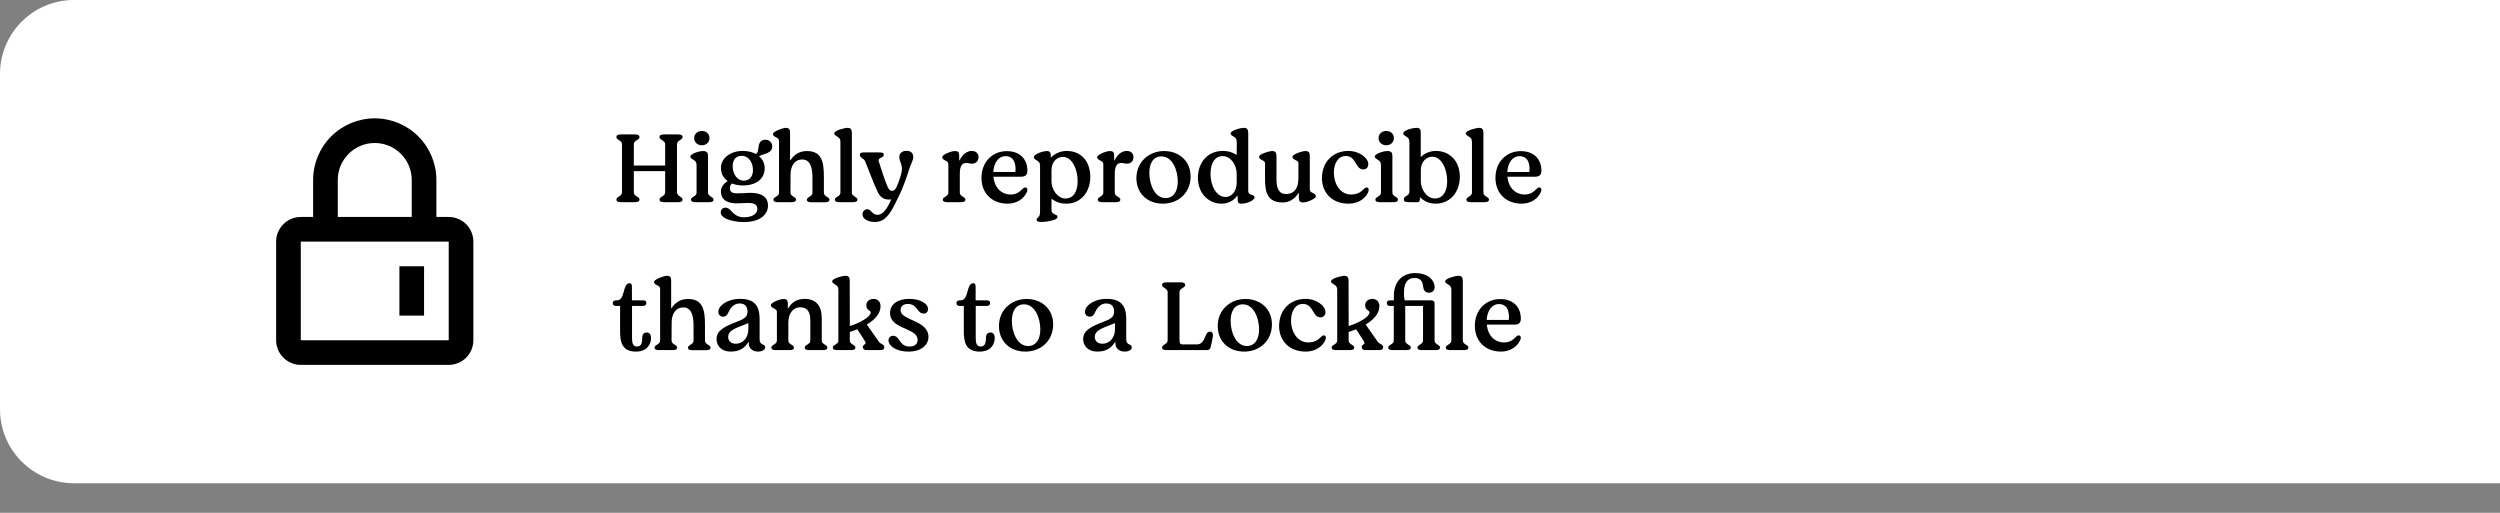
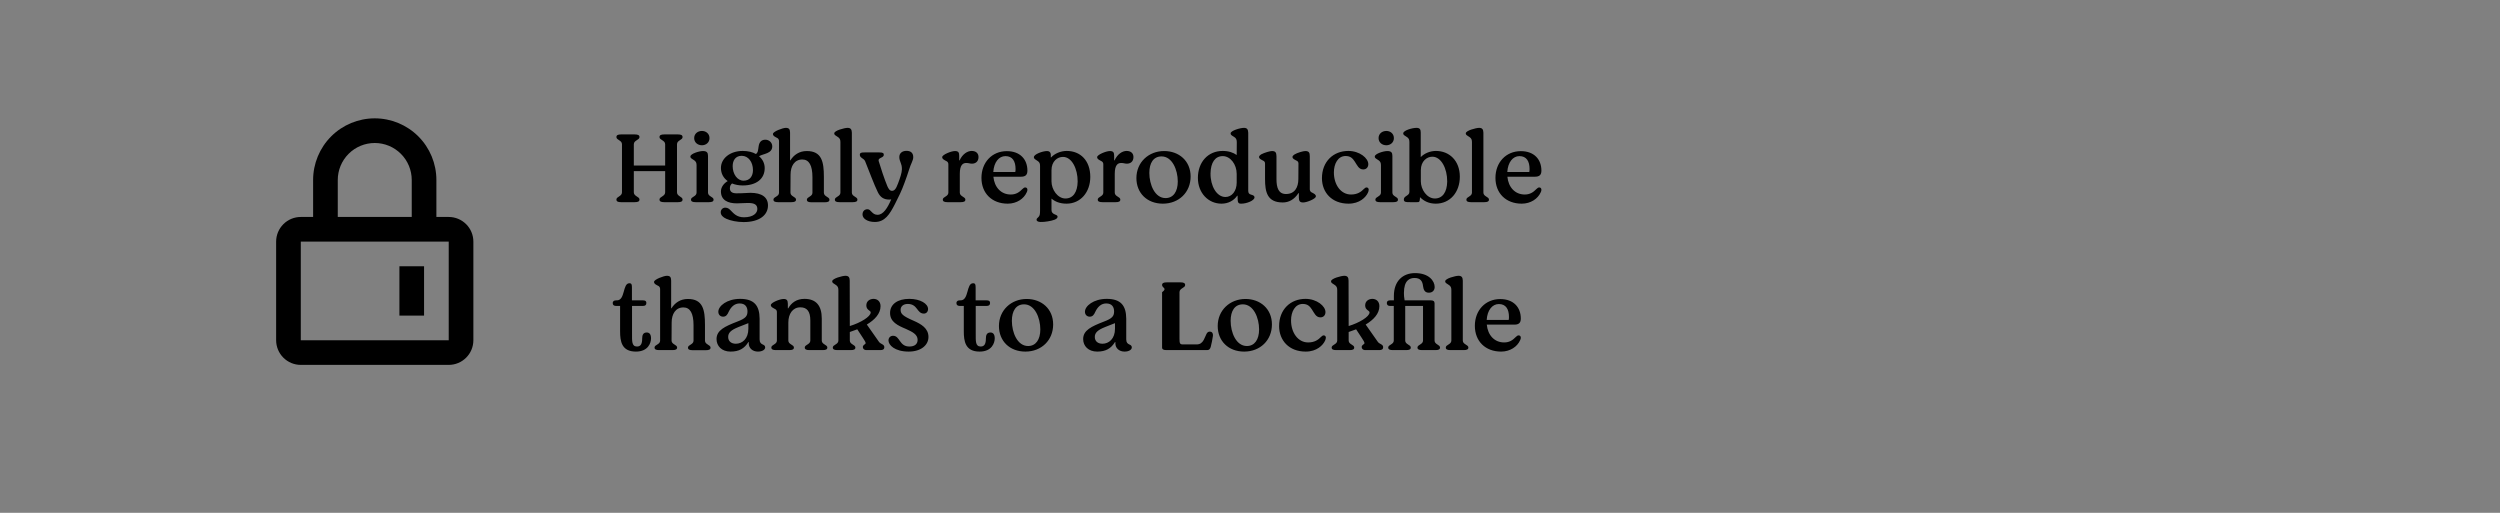
<svg xmlns="http://www.w3.org/2000/svg" width="507" height="104" viewBox="0 0 507 104" fill="none">
  <rect x="0" y="0" width="507" height="104" fill="#808080" stroke="none" />
-   <path d="M0 15C0 6.716 6.716 0 15 0H507V98H15C6.716 98 0 91.284 0 83V15Z" fill="white" />
-   <path d="M125.937 41C125.311 41 125.009 40.859 125.009 40.455C125.009 39.87 126.138 39.83 126.138 39.003V29.259C126.138 28.432 125.009 28.412 125.009 27.806C125.009 27.403 125.311 27.262 125.937 27.262H128.741C129.366 27.262 129.689 27.403 129.689 27.806C129.689 28.412 128.539 28.432 128.539 29.259V33.576H134.894V29.259C134.894 28.432 133.744 28.412 133.744 27.806C133.744 27.403 134.067 27.262 134.692 27.262H137.496C138.122 27.262 138.424 27.403 138.424 27.806C138.424 28.412 137.295 28.432 137.295 29.259V39.003C137.295 39.83 138.424 39.87 138.424 40.455C138.424 40.859 138.122 41 137.496 41H134.692C134.067 41 133.744 40.859 133.744 40.455C133.744 39.87 134.894 39.83 134.894 39.003V34.706H128.539V39.003C128.539 39.83 129.689 39.87 129.689 40.455C129.689 40.859 129.366 41 128.741 41H125.937ZM142.353 29.46C141.505 29.46 140.779 28.896 140.779 28.008C140.779 27.12 141.505 26.555 142.353 26.555C143.18 26.555 143.886 27.12 143.886 28.008C143.886 28.896 143.18 29.46 142.353 29.46ZM141.061 41C140.456 41 140.133 40.859 140.133 40.475C140.133 39.89 141.263 39.87 141.263 39.063V33.516C141.263 33.031 141.142 32.789 140.84 32.547C140.295 32.144 140.012 32.123 140.012 31.74C140.012 31.175 141.788 30.631 142.554 30.631C143.381 30.631 143.583 30.974 143.583 31.619V39.063C143.583 39.87 144.713 39.89 144.713 40.475C144.713 40.859 144.41 41 143.785 41H141.061ZM156.614 29.682C156.614 31.175 154.799 31.155 153.931 31.68C154.678 32.305 155.081 33.152 155.081 34.1C155.081 36.239 153.427 37.611 150.623 37.611C149.836 37.611 149.11 37.47 148.464 37.207C148.182 37.429 148.02 37.732 148.02 38.176C148.02 38.761 148.343 39.205 149.352 39.205C150.885 39.205 151.51 39.104 152.176 39.104C154.496 39.104 155.747 39.991 155.747 41.666C155.747 43.582 154.073 45.035 150.804 45.035C149.473 45.035 148.141 44.752 147.294 44.369C146.608 44.066 146.164 43.623 146.164 43.058C146.164 42.533 146.548 42.11 147.092 42.11C147.637 42.11 147.94 42.412 148.303 42.795C148.787 43.28 149.433 44.066 150.865 44.066C152.822 44.066 153.588 43.179 153.588 42.392C153.588 41.504 153.003 41.161 151.692 41.161C151.046 41.161 150.058 41.242 149.433 41.242C147.637 41.242 146.205 40.617 146.205 38.821C146.205 37.954 146.79 37.187 147.577 36.723C146.729 36.118 146.205 35.21 146.205 34.06C146.205 32.144 148.041 30.61 150.623 30.61C151.692 30.61 152.6 30.832 153.306 31.236C153.77 30.893 153.73 30.368 153.851 29.682C153.972 28.815 154.415 28.331 155.222 28.331C155.908 28.331 156.614 28.855 156.614 29.682ZM150.804 36.642C152.095 36.642 152.701 35.674 152.701 34.504C152.701 32.87 151.773 31.599 150.421 31.599C149.15 31.599 148.585 32.547 148.585 33.697C148.585 35.291 149.513 36.642 150.804 36.642ZM157.783 41C157.158 41 156.855 40.859 156.855 40.475C156.855 39.89 157.985 39.89 157.985 39.084V28.694C158.005 28.351 157.864 28.149 157.703 28.028C157.057 27.685 156.755 27.564 156.755 27.161C156.755 26.677 158.732 25.93 159.357 25.93C160.043 25.93 160.204 26.233 160.224 26.898V32.527H160.285C160.971 31.438 162.06 30.631 163.614 30.631C166.66 30.631 167.084 32.809 167.084 35.876V39.084C167.084 39.89 168.213 39.911 168.213 40.496C168.213 40.879 167.891 41.02 167.285 41.02H164.562C163.936 41.02 163.634 40.879 163.634 40.496C163.634 39.911 164.764 39.89 164.764 39.084V35.956C164.764 33.536 164.078 32.345 162.706 32.345C161.132 32.345 160.325 33.677 160.325 35.412L160.305 39.063C160.305 39.87 161.435 39.89 161.435 40.475C161.435 40.859 161.112 41 160.507 41H157.783ZM170.235 41C169.609 41 169.307 40.859 169.307 40.475C169.307 39.89 170.436 39.87 170.436 39.063V28.815C170.436 28.331 170.315 28.089 170.013 27.847C169.468 27.443 169.185 27.423 169.185 27.04C169.185 26.475 171.263 25.93 171.889 25.93C172.555 25.93 172.736 26.273 172.756 26.919V39.063C172.756 39.87 173.886 39.89 173.886 40.475C173.886 40.859 173.563 41 172.958 41H170.235ZM177.42 45.015C175.886 45.015 174.918 44.309 174.918 43.502C174.918 42.755 175.422 42.432 175.927 42.432C176.673 42.432 176.814 43.562 177.964 43.562C179.114 43.562 179.982 42.21 180.748 40.415C180.607 40.455 180.526 40.475 180.345 40.475C179.195 40.475 178.529 39.971 178.045 39.023C177.238 37.389 176.27 34.706 175.443 32.688C175.18 32.083 174.373 32.043 174.373 31.397C174.373 30.953 174.716 30.913 175.321 30.913H178.348C179.074 30.913 179.235 31.054 179.235 31.417C179.235 32.023 178.025 31.962 178.186 32.628C178.549 33.879 179.376 36.38 179.961 37.772C180.183 38.256 180.425 38.7 180.889 38.7C181.353 38.7 181.696 38.377 182.12 37.207C182.503 36.199 182.907 35.029 182.907 34.322C182.927 33.092 182.382 32.809 182.382 31.841C182.382 31.054 182.988 30.59 183.835 30.59C184.702 30.59 185.207 31.014 185.207 31.881C185.207 32.547 184.682 33.294 184.38 34.343C184.037 35.452 183.795 36.078 183.431 37.086C182.887 38.62 182.16 40.092 181.515 41.343C180.405 43.522 179.437 45.015 177.42 45.015ZM192.127 41C191.521 41 191.199 40.859 191.199 40.475C191.199 39.89 192.328 39.87 192.328 39.063V33.394C192.349 33.051 192.207 32.85 192.026 32.729C191.4 32.386 191.078 32.265 191.078 31.861C191.078 31.377 192.893 30.631 193.66 30.631C194.366 30.631 194.527 30.933 194.527 31.599V32.527H194.608C195.193 31.236 196.202 30.61 197.049 30.61C197.997 30.61 198.441 31.155 198.441 31.841C198.441 32.769 197.836 33.193 197.11 33.193C196.666 33.193 196.484 33.051 195.96 33.051C195.294 33.051 194.648 33.415 194.648 35.25V39.063C194.648 39.87 195.778 39.89 195.778 40.475C195.778 40.859 195.476 41 194.85 41H192.127ZM207.935 38.014C208.178 38.014 208.359 38.196 208.359 38.478C208.359 38.64 208.319 38.821 208.218 39.003C207.653 40.294 206.201 41.303 204.365 41.303C201.157 41.303 199.039 39.184 199.039 36.078C199.039 32.93 201.177 30.651 204.183 30.651C206.907 30.651 208.359 32.345 208.359 34.605C208.359 35.452 207.976 35.836 207.068 35.836H201.46C201.661 37.974 203.013 39.447 204.97 39.447C205.999 39.447 206.665 39.043 207.391 38.297C207.592 38.095 207.734 38.014 207.935 38.014ZM203.901 31.66C202.569 31.66 201.561 32.91 201.439 34.887H205.898C205.938 34.766 205.958 34.464 205.958 34.302C205.958 32.688 205.333 31.66 203.901 31.66ZM212.497 44.894C211.488 45.055 210.217 45.176 210.217 44.551C210.217 44.349 210.318 44.288 210.601 44.006C210.863 43.744 210.923 43.481 210.923 42.614V33.657C210.923 33.193 210.823 32.93 210.52 32.709C209.955 32.285 209.673 32.265 209.673 31.861C209.673 31.276 211.448 30.631 212.356 30.631C212.779 30.631 213.102 30.873 213.102 31.438V31.922H213.163C213.869 31.155 215.079 30.61 216.33 30.61C219.094 30.61 221.111 32.547 221.111 35.876C221.111 38.983 219.134 41.303 216.29 41.303C214.898 41.303 213.929 40.859 213.243 40.274V42.594C213.243 43.058 213.506 43.28 213.788 43.421C214.131 43.602 214.474 43.623 214.474 43.966C214.474 44.49 213.465 44.732 212.497 44.894ZM216.068 40.254C217.601 40.254 218.509 39.003 218.549 36.824C218.569 34.222 217.359 31.821 215.584 31.821C214.454 31.801 213.243 32.709 213.243 34.524V36.784C213.243 38.438 214.474 40.254 216.068 40.254ZM223.55 41C222.945 41 222.622 40.859 222.622 40.475C222.622 39.89 223.752 39.87 223.752 39.063V33.394C223.772 33.051 223.631 32.85 223.449 32.729C222.824 32.386 222.501 32.265 222.501 31.861C222.501 31.377 224.317 30.631 225.083 30.631C225.789 30.631 225.951 30.933 225.951 31.599V32.527H226.031C226.616 31.236 227.625 30.61 228.472 30.61C229.421 30.61 229.864 31.155 229.864 31.841C229.864 32.769 229.259 33.193 228.533 33.193C228.089 33.193 227.907 33.051 227.383 33.051C226.717 33.051 226.072 33.415 226.072 35.25V39.063C226.072 39.87 227.201 39.89 227.201 40.475C227.201 40.859 226.899 41 226.273 41H223.55ZM235.828 41.303C232.621 41.303 230.462 39.144 230.462 36.118C230.462 32.91 232.943 30.631 236.091 30.631C239.096 30.631 241.457 32.628 241.457 35.795C241.457 39.003 239.076 41.303 235.828 41.303ZM236.373 40.173C237.947 40.173 238.854 38.862 238.854 36.804C238.854 34.444 237.725 31.72 235.566 31.72C233.912 31.72 233.085 33.051 233.085 35.069C233.085 37.429 234.194 40.173 236.373 40.173ZM247.714 41.303C245.052 41.303 242.933 39.144 242.933 36.078C242.933 32.89 244.971 30.61 247.957 30.61C249.167 30.61 250.095 30.933 250.801 31.438L250.821 28.835C250.821 28.311 250.68 28.008 250.277 27.766C249.671 27.403 249.57 27.322 249.57 27.04C249.57 26.515 251.467 25.93 252.274 25.93C252.879 25.93 253.121 26.212 253.141 26.919V38.68C253.141 39.124 253.303 39.366 253.706 39.467C254.21 39.608 254.412 39.729 254.412 40.032C254.412 40.657 252.859 41.303 251.729 41.303C251.084 41.303 250.983 41.121 250.983 39.85V39.689H250.902C250.236 40.677 249.086 41.303 247.714 41.303ZM248.521 39.951C249.833 39.951 250.801 38.74 250.801 37.026V35.271C250.801 33.314 249.51 31.66 247.977 31.66C246.423 31.66 245.536 32.951 245.495 35.15C245.455 37.691 246.726 39.951 248.521 39.951ZM260.14 41.06C256.993 41.06 256.549 38.942 256.549 36.3V33.172C256.549 32.93 256.448 32.749 256.287 32.648C255.662 32.305 255.339 32.204 255.339 31.821C255.339 31.66 255.5 31.478 255.742 31.317C256.448 30.933 257.598 30.631 257.941 30.631C258.688 30.631 258.849 30.953 258.869 31.68V36.32C258.869 38.095 259.293 39.346 260.806 39.346C262.561 39.346 263.307 38.014 263.307 36.3L263.328 33.172C263.328 32.93 263.227 32.749 263.065 32.648C262.44 32.305 262.117 32.204 262.117 31.821C262.117 31.66 262.258 31.498 262.501 31.337C263.106 30.953 264.336 30.631 264.699 30.631C265.446 30.631 265.627 30.953 265.627 31.7V38.297C265.607 38.64 265.749 38.841 265.91 38.962C266.555 39.305 266.858 39.426 266.858 39.83C266.858 40.314 265.042 41.06 264.276 41.06C263.59 41.06 263.429 40.758 263.408 40.092V39.164H263.328C262.46 40.496 261.351 41.06 260.14 41.06ZM273.478 41.303C270.108 41.303 268.091 39.043 268.091 36.138C268.091 32.749 270.411 30.61 273.437 30.61C275.757 30.61 277.492 32.083 277.492 33.294C277.492 33.919 277.089 34.363 276.463 34.363C275.555 34.363 275.233 33.495 274.748 32.769C274.345 32.164 273.921 31.639 272.892 31.639C271.319 31.639 270.512 33.233 270.512 34.968C270.512 37.449 271.904 39.447 273.982 39.447C275.273 39.447 276.019 38.922 276.625 38.297C276.826 38.095 276.968 38.014 277.149 38.014C277.411 38.014 277.573 38.236 277.573 38.458C277.573 38.7 277.492 38.902 277.411 39.084C276.988 40.011 275.737 41.303 273.478 41.303ZM281.147 29.46C280.299 29.46 279.573 28.896 279.573 28.008C279.573 27.12 280.299 26.555 281.147 26.555C281.974 26.555 282.68 27.12 282.68 28.008C282.68 28.896 281.974 29.46 281.147 29.46ZM279.856 41C279.25 41 278.928 40.859 278.928 40.475C278.928 39.89 280.057 39.87 280.057 39.063V33.516C280.057 33.031 279.936 32.789 279.634 32.547C279.089 32.144 278.807 32.123 278.807 31.74C278.807 31.175 280.582 30.631 281.348 30.631C282.176 30.631 282.377 30.974 282.377 31.619V39.063C282.377 39.87 283.507 39.89 283.507 40.475C283.507 40.859 283.204 41 282.579 41H279.856ZM291.172 41.303C289.74 41.303 288.731 40.738 288.025 40.032H287.964V40.274C287.924 41.02 287.763 41.02 287.218 41H285.967C285.221 41 284.696 41.02 284.696 40.455C284.696 39.689 285.826 39.729 285.826 38.922V28.815C285.826 28.351 285.705 28.069 285.402 27.847C284.858 27.443 284.575 27.423 284.575 27.04C284.575 26.475 286.33 25.93 287.278 25.93C287.944 25.93 288.126 26.253 288.126 26.898V31.861C288.852 31.115 290.002 30.61 291.212 30.61C293.896 30.61 296.054 32.567 296.054 35.836C296.054 38.983 294.077 41.303 291.172 41.303ZM290.99 40.254C292.524 40.254 293.452 39.003 293.492 36.824C293.512 34.141 292.261 31.801 290.506 31.78C289.377 31.76 288.146 32.688 288.146 34.504V36.784C288.146 38.438 289.377 40.254 290.99 40.254ZM298.311 41C297.686 41 297.383 40.859 297.383 40.475C297.383 39.89 298.513 39.87 298.513 39.063V28.815C298.513 28.331 298.392 28.089 298.089 27.847C297.545 27.443 297.262 27.423 297.262 27.04C297.262 26.475 299.34 25.93 299.966 25.93C300.631 25.93 300.813 26.273 300.833 26.919V39.063C300.833 39.87 301.963 39.89 301.963 40.475C301.963 40.859 301.64 41 301.035 41H298.311ZM312.174 38.014C312.416 38.014 312.598 38.196 312.598 38.478C312.598 38.64 312.557 38.821 312.456 39.003C311.891 40.294 310.439 41.303 308.603 41.303C305.395 41.303 303.277 39.184 303.277 36.078C303.277 32.93 305.416 30.651 308.422 30.651C311.145 30.651 312.598 32.345 312.598 34.605C312.598 35.452 312.214 35.836 311.306 35.836H305.698C305.9 37.974 307.251 39.447 309.208 39.447C310.237 39.447 310.903 39.043 311.629 38.297C311.831 38.095 311.972 38.014 312.174 38.014ZM308.139 31.66C306.808 31.66 305.799 32.91 305.678 34.887H310.136C310.177 34.766 310.197 34.464 310.197 34.302C310.197 32.688 309.571 31.66 308.139 31.66ZM128.963 71.303C126.058 71.303 125.755 69.204 125.755 67.187V62.043H124.908C124.525 62.023 124.262 61.881 124.262 61.478C124.262 61.054 124.565 60.913 124.948 60.913H125.11C126.824 60.913 126.239 57.443 127.631 57.443C128.095 57.443 128.156 57.685 128.156 58.371V60.913H130.395C130.799 60.913 131.081 61.014 131.081 61.458C131.081 61.881 130.819 62.043 130.375 62.043H128.176V67.692C128.176 69.164 128.095 70.274 129.185 70.274C129.992 70.274 130.234 69.648 130.234 68.66C130.234 67.954 130.435 67.429 131.162 67.429C131.706 67.429 132.029 67.812 132.029 68.62C132.029 69.547 131.444 71.303 128.963 71.303ZM133.669 71C133.044 71 132.741 70.859 132.741 70.475C132.741 69.89 133.871 69.89 133.871 69.084V58.694C133.891 58.351 133.75 58.149 133.589 58.028C132.943 57.685 132.64 57.564 132.64 57.161C132.64 56.676 134.617 55.93 135.243 55.93C135.929 55.93 136.09 56.233 136.11 56.898V62.527H136.171C136.857 61.438 137.946 60.631 139.5 60.631C142.546 60.631 142.969 62.809 142.969 65.876V69.084C142.969 69.89 144.099 69.911 144.099 70.496C144.099 70.879 143.776 71.02 143.171 71.02H140.448C139.822 71.02 139.52 70.879 139.52 70.496C139.52 69.911 140.649 69.89 140.649 69.084V65.957C140.649 63.536 139.964 62.345 138.592 62.345C137.018 62.345 136.211 63.677 136.211 65.412L136.191 69.063C136.191 69.87 137.321 69.89 137.321 70.475C137.321 70.859 136.998 71 136.393 71H133.669ZM148.158 71.303C146.362 71.303 145.313 70.173 145.313 68.761C145.313 66.965 147.008 66.199 149.489 65.23C151.224 64.585 151.588 64.1 151.588 63.152C151.588 62.305 151.184 61.538 149.994 61.538C148.965 61.538 148.259 62.224 147.775 63.233C147.512 63.858 147.21 64.222 146.645 64.222C146.12 64.222 145.677 63.858 145.677 63.213C145.677 62.063 147.412 60.61 150.095 60.61C152.98 60.61 154.029 62.002 154.049 64.625V68.821C154.049 70.132 155.178 69.648 155.178 70.455C155.178 70.919 154.593 71.303 153.706 71.303C152.596 71.303 151.85 70.576 151.85 69.668V69.366H151.769C150.962 70.677 149.893 71.303 148.158 71.303ZM149.227 69.709C150.518 69.709 151.769 68.72 151.769 66.663V65.533L149.772 66.32C148.198 66.945 147.674 67.51 147.674 68.337C147.674 69.184 148.279 69.709 149.227 69.709ZM157.354 71C156.749 71 156.426 70.859 156.426 70.475C156.426 69.89 157.556 69.87 157.556 69.063V63.394C157.576 63.051 157.455 62.83 157.274 62.729C156.648 62.366 156.325 62.265 156.325 61.861C156.325 61.377 158.141 60.631 158.908 60.631C159.594 60.631 159.755 60.933 159.775 61.599V62.527H159.856C160.481 61.417 161.53 60.61 163.144 60.61C165.484 60.61 166.654 61.962 166.654 64.585V69.063C166.654 69.87 167.784 69.89 167.784 70.475C167.784 70.859 167.482 71 166.856 71H164.133C163.527 71 163.205 70.859 163.205 70.475C163.205 69.89 164.334 69.87 164.334 69.063V64.988C164.334 63.193 163.689 62.325 162.317 62.325C160.743 62.325 159.876 63.677 159.876 65.392V69.063C159.876 69.87 161.006 69.89 161.006 70.475C161.006 70.859 160.703 71 160.078 71H157.354ZM178.213 69.265C178.556 69.83 179.343 69.769 179.343 70.415C179.343 70.818 179.06 71 178.576 71H175.752C175.207 71 174.985 70.697 174.985 70.375C174.985 69.911 175.55 69.85 175.55 69.588C175.55 69.366 175.328 69.043 175.005 68.539L173.856 66.784C173.351 66.985 172.847 67.167 172.343 67.328V69.063C172.343 69.87 173.472 69.89 173.472 70.475C173.472 70.859 173.17 71 172.544 71H169.821C169.195 71 168.893 70.859 168.893 70.475C168.893 69.89 170.023 69.87 170.023 69.063V58.815C170.023 58.331 169.901 58.089 169.599 57.847C169.054 57.443 168.772 57.423 168.772 57.04C168.772 56.475 170.85 55.93 171.455 55.93C172.121 55.93 172.322 56.273 172.322 56.919L172.343 66.118C174.481 65.472 176.579 64.222 176.579 63.354C176.579 62.951 175.691 62.91 175.691 61.942C175.691 61.034 176.438 60.61 177.164 60.61C177.951 60.61 178.576 61.155 178.576 62.083C178.576 63.616 177.386 64.867 175.792 65.815L178.213 69.265ZM184.278 71.303C181.453 71.303 180.182 69.971 180.182 69.043C180.182 68.498 180.566 68.095 181.11 68.095C182.543 68.095 182.341 70.274 184.419 70.274C185.508 70.274 186.093 69.769 186.093 68.922C186.093 67.833 185.065 67.308 183.713 66.703C182.079 66.017 180.505 65.291 180.505 63.475C180.505 61.68 182.059 60.61 184.399 60.61C186.678 60.61 188.212 61.619 188.212 62.668C188.212 63.172 187.889 63.596 187.364 63.596C185.912 63.596 186.134 61.639 184.096 61.639C183.148 61.639 182.644 62.164 182.644 62.83C182.644 63.636 183.047 64.08 185.286 65.049C186.84 65.735 188.292 66.582 188.292 68.337C188.292 69.991 186.779 71.303 184.278 71.303ZM198.665 71.303C195.76 71.303 195.458 69.204 195.458 67.187V62.043H194.61C194.227 62.023 193.965 61.881 193.965 61.478C193.965 61.054 194.267 60.913 194.651 60.913H194.812C196.527 60.913 195.942 57.443 197.334 57.443C197.798 57.443 197.858 57.685 197.858 58.371V60.913H200.098C200.501 60.913 200.783 61.014 200.783 61.458C200.783 61.881 200.521 62.043 200.077 62.043H197.878V67.692C197.878 69.164 197.798 70.274 198.887 70.274C199.694 70.274 199.936 69.648 199.936 68.66C199.936 67.954 200.138 67.429 200.864 67.429C201.409 67.429 201.732 67.812 201.732 68.62C201.732 69.547 201.147 71.303 198.665 71.303ZM207.951 71.303C204.744 71.303 202.585 69.144 202.585 66.118C202.585 62.91 205.066 60.631 208.213 60.631C211.219 60.631 213.58 62.628 213.58 65.795C213.58 69.003 211.199 71.303 207.951 71.303ZM208.496 70.173C210.069 70.173 210.977 68.862 210.977 66.804C210.977 64.444 209.848 61.72 207.689 61.72C206.035 61.72 205.208 63.051 205.208 65.069C205.208 67.429 206.317 70.173 208.496 70.173ZM222.51 71.303C220.714 71.303 219.665 70.173 219.665 68.761C219.665 66.965 221.36 66.199 223.841 65.23C225.576 64.585 225.939 64.1 225.939 63.152C225.939 62.305 225.536 61.538 224.346 61.538C223.317 61.538 222.611 62.224 222.127 63.233C221.864 63.858 221.562 64.222 220.997 64.222C220.472 64.222 220.028 63.858 220.028 63.213C220.028 62.063 221.763 60.61 224.447 60.61C227.331 60.61 228.38 62.002 228.401 64.625V68.821C228.401 70.132 229.53 69.648 229.53 70.455C229.53 70.919 228.945 71.303 228.058 71.303C226.948 71.303 226.202 70.576 226.202 69.668V69.366H226.121C225.314 70.677 224.245 71.303 222.51 71.303ZM223.579 69.709C224.87 69.709 226.121 68.72 226.121 66.663V65.533L224.124 66.32C222.55 66.945 222.026 67.51 222.026 68.337C222.026 69.184 222.631 69.709 223.579 69.709ZM236.578 71C235.952 71 235.67 70.859 235.67 70.455C235.67 69.87 236.799 69.83 236.799 69.003V59.259C236.799 58.432 235.67 58.411 235.67 57.806C235.67 57.403 235.992 57.262 236.618 57.262H239.402C240.027 57.262 240.35 57.403 240.35 57.806C240.35 58.411 239.2 58.432 239.2 59.259V68.62C239.2 69.648 239.281 69.85 239.906 69.85H242.65C243.376 69.85 243.78 69.527 244.102 68.962C244.647 67.934 244.667 67.248 245.373 67.248C245.736 67.248 246.039 67.53 245.979 68.135C245.898 68.801 245.696 69.709 245.535 70.354C245.394 70.778 245.232 71 244.808 71H236.578ZM252.318 71.303C249.11 71.303 246.952 69.144 246.952 66.118C246.952 62.91 249.433 60.631 252.58 60.631C255.586 60.631 257.947 62.628 257.947 65.795C257.947 69.003 255.566 71.303 252.318 71.303ZM252.863 70.173C254.436 70.173 255.344 68.862 255.344 66.804C255.344 64.444 254.214 61.72 252.056 61.72C250.402 61.72 249.574 63.051 249.574 65.069C249.574 67.429 250.684 70.173 252.863 70.173ZM264.789 71.303C261.42 71.303 259.403 69.043 259.403 66.138C259.403 62.749 261.723 60.61 264.749 60.61C267.069 60.61 268.804 62.083 268.804 63.294C268.804 63.919 268.4 64.363 267.775 64.363C266.867 64.363 266.544 63.495 266.06 62.769C265.657 62.164 265.233 61.639 264.204 61.639C262.631 61.639 261.824 63.233 261.824 64.968C261.824 67.449 263.216 69.447 265.294 69.447C266.585 69.447 267.331 68.922 267.936 68.297C268.138 68.095 268.279 68.014 268.461 68.014C268.723 68.014 268.885 68.236 268.885 68.458C268.885 68.7 268.804 68.902 268.723 69.084C268.3 70.011 267.049 71.303 264.789 71.303ZM279.378 69.265C279.721 69.83 280.508 69.769 280.508 70.415C280.508 70.818 280.226 71 279.741 71H276.917C276.372 71 276.15 70.697 276.15 70.375C276.15 69.911 276.715 69.85 276.715 69.588C276.715 69.366 276.493 69.043 276.171 68.539L275.021 66.784C274.516 66.985 274.012 67.167 273.508 67.328V69.063C273.508 69.87 274.637 69.89 274.637 70.475C274.637 70.859 274.335 71 273.709 71H270.986C270.36 71 270.058 70.859 270.058 70.475C270.058 69.89 271.188 69.87 271.188 69.063V58.815C271.188 58.331 271.067 58.089 270.764 57.847C270.219 57.443 269.937 57.423 269.937 57.04C269.937 56.475 272.015 55.93 272.62 55.93C273.286 55.93 273.487 56.273 273.487 56.919L273.508 66.118C275.646 65.472 277.744 64.222 277.744 63.354C277.744 62.951 276.856 62.91 276.856 61.942C276.856 61.034 277.603 60.61 278.329 60.61C279.116 60.61 279.741 61.155 279.741 62.083C279.741 63.616 278.551 64.867 276.957 65.815L279.378 69.265ZM282.457 71C281.851 71 281.529 70.859 281.529 70.475C281.529 69.89 282.658 69.87 282.658 69.063V62.043H281.851C281.448 62.043 281.246 61.781 281.246 61.458C281.246 61.115 281.468 60.913 281.892 60.913H282.679V59.965C282.699 56.979 284.494 55.385 286.976 55.385C289.78 55.385 290.95 56.979 290.95 58.21C290.95 58.876 290.506 59.36 289.78 59.36C288.892 59.36 288.69 58.714 288.589 58.008C288.489 57.08 288.105 56.374 286.875 56.374C285.886 56.374 284.716 56.838 284.716 59.42C284.716 59.884 284.736 60.227 284.857 60.913H290.203C290.647 60.913 290.93 61.074 290.93 61.498V69.063C290.93 69.87 292.039 69.89 292.039 70.475C292.039 70.859 291.737 71 291.131 71H288.388C287.783 71 287.46 70.859 287.46 70.475C287.46 69.89 288.589 69.87 288.589 69.063V62.043H284.978V69.063C284.978 69.87 286.108 69.89 286.108 70.475C286.108 70.859 285.805 71 285.18 71H282.457ZM294.135 71C293.509 71 293.207 70.859 293.207 70.475C293.207 69.89 294.336 69.87 294.336 69.063V58.815C294.336 58.331 294.215 58.089 293.913 57.847C293.368 57.443 293.086 57.423 293.086 57.04C293.086 56.475 295.164 55.93 295.789 55.93C296.455 55.93 296.636 56.273 296.656 56.919V69.063C296.656 69.87 297.786 69.89 297.786 70.475C297.786 70.859 297.463 71 296.858 71H294.135ZM307.997 68.014C308.239 68.014 308.421 68.196 308.421 68.478C308.421 68.64 308.381 68.821 308.28 69.003C307.715 70.294 306.262 71.303 304.426 71.303C301.219 71.303 299.101 69.184 299.101 66.078C299.101 62.93 301.239 60.651 304.245 60.651C306.968 60.651 308.421 62.345 308.421 64.605C308.421 65.452 308.038 65.835 307.13 65.835H301.521C301.723 67.974 303.075 69.447 305.032 69.447C306.061 69.447 306.726 69.043 307.453 68.297C307.654 68.095 307.796 68.014 307.997 68.014ZM303.962 61.66C302.631 61.66 301.622 62.91 301.501 64.887H305.96C306 64.766 306.02 64.464 306.02 64.302C306.02 62.688 305.395 61.66 303.962 61.66Z" fill="black" />
+   <path d="M125.937 41C125.311 41 125.009 40.859 125.009 40.455C125.009 39.87 126.138 39.83 126.138 39.003V29.259C126.138 28.432 125.009 28.412 125.009 27.806C125.009 27.403 125.311 27.262 125.937 27.262H128.741C129.366 27.262 129.689 27.403 129.689 27.806C129.689 28.412 128.539 28.432 128.539 29.259V33.576H134.894V29.259C134.894 28.432 133.744 28.412 133.744 27.806C133.744 27.403 134.067 27.262 134.692 27.262H137.496C138.122 27.262 138.424 27.403 138.424 27.806C138.424 28.412 137.295 28.432 137.295 29.259V39.003C137.295 39.83 138.424 39.87 138.424 40.455C138.424 40.859 138.122 41 137.496 41H134.692C134.067 41 133.744 40.859 133.744 40.455C133.744 39.87 134.894 39.83 134.894 39.003V34.706H128.539V39.003C128.539 39.83 129.689 39.87 129.689 40.455C129.689 40.859 129.366 41 128.741 41H125.937ZM142.353 29.46C141.505 29.46 140.779 28.896 140.779 28.008C140.779 27.12 141.505 26.555 142.353 26.555C143.18 26.555 143.886 27.12 143.886 28.008C143.886 28.896 143.18 29.46 142.353 29.46ZM141.061 41C140.456 41 140.133 40.859 140.133 40.475C140.133 39.89 141.263 39.87 141.263 39.063V33.516C141.263 33.031 141.142 32.789 140.84 32.547C140.295 32.144 140.012 32.123 140.012 31.74C140.012 31.175 141.788 30.631 142.554 30.631C143.381 30.631 143.583 30.974 143.583 31.619V39.063C143.583 39.87 144.713 39.89 144.713 40.475C144.713 40.859 144.41 41 143.785 41H141.061ZM156.614 29.682C156.614 31.175 154.799 31.155 153.931 31.68C154.678 32.305 155.081 33.152 155.081 34.1C155.081 36.239 153.427 37.611 150.623 37.611C149.836 37.611 149.11 37.47 148.464 37.207C148.182 37.429 148.02 37.732 148.02 38.176C148.02 38.761 148.343 39.205 149.352 39.205C150.885 39.205 151.51 39.104 152.176 39.104C154.496 39.104 155.747 39.991 155.747 41.666C155.747 43.582 154.073 45.035 150.804 45.035C149.473 45.035 148.141 44.752 147.294 44.369C146.608 44.066 146.164 43.623 146.164 43.058C146.164 42.533 146.548 42.11 147.092 42.11C147.637 42.11 147.94 42.412 148.303 42.795C148.787 43.28 149.433 44.066 150.865 44.066C152.822 44.066 153.588 43.179 153.588 42.392C153.588 41.504 153.003 41.161 151.692 41.161C151.046 41.161 150.058 41.242 149.433 41.242C147.637 41.242 146.205 40.617 146.205 38.821C146.205 37.954 146.79 37.187 147.577 36.723C146.729 36.118 146.205 35.21 146.205 34.06C146.205 32.144 148.041 30.61 150.623 30.61C151.692 30.61 152.6 30.832 153.306 31.236C153.77 30.893 153.73 30.368 153.851 29.682C153.972 28.815 154.415 28.331 155.222 28.331C155.908 28.331 156.614 28.855 156.614 29.682ZM150.804 36.642C152.095 36.642 152.701 35.674 152.701 34.504C152.701 32.87 151.773 31.599 150.421 31.599C149.15 31.599 148.585 32.547 148.585 33.697C148.585 35.291 149.513 36.642 150.804 36.642ZM157.783 41C157.158 41 156.855 40.859 156.855 40.475C156.855 39.89 157.985 39.89 157.985 39.084V28.694C158.005 28.351 157.864 28.149 157.703 28.028C157.057 27.685 156.755 27.564 156.755 27.161C156.755 26.677 158.732 25.93 159.357 25.93C160.043 25.93 160.204 26.233 160.224 26.898V32.527H160.285C160.971 31.438 162.06 30.631 163.614 30.631C166.66 30.631 167.084 32.809 167.084 35.876V39.084C167.084 39.89 168.213 39.911 168.213 40.496C168.213 40.879 167.891 41.02 167.285 41.02H164.562C163.936 41.02 163.634 40.879 163.634 40.496C163.634 39.911 164.764 39.89 164.764 39.084V35.956C164.764 33.536 164.078 32.345 162.706 32.345C161.132 32.345 160.325 33.677 160.325 35.412L160.305 39.063C160.305 39.87 161.435 39.89 161.435 40.475C161.435 40.859 161.112 41 160.507 41H157.783ZM170.235 41C169.609 41 169.307 40.859 169.307 40.475C169.307 39.89 170.436 39.87 170.436 39.063V28.815C170.436 28.331 170.315 28.089 170.013 27.847C169.468 27.443 169.185 27.423 169.185 27.04C169.185 26.475 171.263 25.93 171.889 25.93C172.555 25.93 172.736 26.273 172.756 26.919V39.063C172.756 39.87 173.886 39.89 173.886 40.475C173.886 40.859 173.563 41 172.958 41H170.235ZM177.42 45.015C175.886 45.015 174.918 44.309 174.918 43.502C174.918 42.755 175.422 42.432 175.927 42.432C176.673 42.432 176.814 43.562 177.964 43.562C179.114 43.562 179.982 42.21 180.748 40.415C180.607 40.455 180.526 40.475 180.345 40.475C179.195 40.475 178.529 39.971 178.045 39.023C177.238 37.389 176.27 34.706 175.443 32.688C175.18 32.083 174.373 32.043 174.373 31.397C174.373 30.953 174.716 30.913 175.321 30.913H178.348C179.074 30.913 179.235 31.054 179.235 31.417C179.235 32.023 178.025 31.962 178.186 32.628C178.549 33.879 179.376 36.38 179.961 37.772C180.183 38.256 180.425 38.7 180.889 38.7C181.353 38.7 181.696 38.377 182.12 37.207C182.503 36.199 182.907 35.029 182.907 34.322C182.927 33.092 182.382 32.809 182.382 31.841C182.382 31.054 182.988 30.59 183.835 30.59C184.702 30.59 185.207 31.014 185.207 31.881C185.207 32.547 184.682 33.294 184.38 34.343C184.037 35.452 183.795 36.078 183.431 37.086C182.887 38.62 182.16 40.092 181.515 41.343C180.405 43.522 179.437 45.015 177.42 45.015ZM192.127 41C191.521 41 191.199 40.859 191.199 40.475C191.199 39.89 192.328 39.87 192.328 39.063V33.394C192.349 33.051 192.207 32.85 192.026 32.729C191.4 32.386 191.078 32.265 191.078 31.861C191.078 31.377 192.893 30.631 193.66 30.631C194.366 30.631 194.527 30.933 194.527 31.599V32.527H194.608C195.193 31.236 196.202 30.61 197.049 30.61C197.997 30.61 198.441 31.155 198.441 31.841C198.441 32.769 197.836 33.193 197.11 33.193C196.666 33.193 196.484 33.051 195.96 33.051C195.294 33.051 194.648 33.415 194.648 35.25V39.063C194.648 39.87 195.778 39.89 195.778 40.475C195.778 40.859 195.476 41 194.85 41H192.127ZM207.935 38.014C208.178 38.014 208.359 38.196 208.359 38.478C208.359 38.64 208.319 38.821 208.218 39.003C207.653 40.294 206.201 41.303 204.365 41.303C201.157 41.303 199.039 39.184 199.039 36.078C199.039 32.93 201.177 30.651 204.183 30.651C206.907 30.651 208.359 32.345 208.359 34.605C208.359 35.452 207.976 35.836 207.068 35.836H201.46C201.661 37.974 203.013 39.447 204.97 39.447C205.999 39.447 206.665 39.043 207.391 38.297C207.592 38.095 207.734 38.014 207.935 38.014ZM203.901 31.66C202.569 31.66 201.561 32.91 201.439 34.887H205.898C205.938 34.766 205.958 34.464 205.958 34.302C205.958 32.688 205.333 31.66 203.901 31.66ZM212.497 44.894C211.488 45.055 210.217 45.176 210.217 44.551C210.217 44.349 210.318 44.288 210.601 44.006C210.863 43.744 210.923 43.481 210.923 42.614V33.657C210.923 33.193 210.823 32.93 210.52 32.709C209.955 32.285 209.673 32.265 209.673 31.861C209.673 31.276 211.448 30.631 212.356 30.631C212.779 30.631 213.102 30.873 213.102 31.438V31.922H213.163C213.869 31.155 215.079 30.61 216.33 30.61C219.094 30.61 221.111 32.547 221.111 35.876C221.111 38.983 219.134 41.303 216.29 41.303C214.898 41.303 213.929 40.859 213.243 40.274V42.594C213.243 43.058 213.506 43.28 213.788 43.421C214.131 43.602 214.474 43.623 214.474 43.966C214.474 44.49 213.465 44.732 212.497 44.894ZM216.068 40.254C217.601 40.254 218.509 39.003 218.549 36.824C218.569 34.222 217.359 31.821 215.584 31.821C214.454 31.801 213.243 32.709 213.243 34.524V36.784C213.243 38.438 214.474 40.254 216.068 40.254ZM223.55 41C222.945 41 222.622 40.859 222.622 40.475C222.622 39.89 223.752 39.87 223.752 39.063V33.394C223.772 33.051 223.631 32.85 223.449 32.729C222.824 32.386 222.501 32.265 222.501 31.861C222.501 31.377 224.317 30.631 225.083 30.631C225.789 30.631 225.951 30.933 225.951 31.599V32.527H226.031C226.616 31.236 227.625 30.61 228.472 30.61C229.421 30.61 229.864 31.155 229.864 31.841C229.864 32.769 229.259 33.193 228.533 33.193C228.089 33.193 227.907 33.051 227.383 33.051C226.717 33.051 226.072 33.415 226.072 35.25V39.063C226.072 39.87 227.201 39.89 227.201 40.475C227.201 40.859 226.899 41 226.273 41H223.55ZM235.828 41.303C232.621 41.303 230.462 39.144 230.462 36.118C230.462 32.91 232.943 30.631 236.091 30.631C239.096 30.631 241.457 32.628 241.457 35.795C241.457 39.003 239.076 41.303 235.828 41.303ZM236.373 40.173C237.947 40.173 238.854 38.862 238.854 36.804C238.854 34.444 237.725 31.72 235.566 31.72C233.912 31.72 233.085 33.051 233.085 35.069C233.085 37.429 234.194 40.173 236.373 40.173ZM247.714 41.303C245.052 41.303 242.933 39.144 242.933 36.078C242.933 32.89 244.971 30.61 247.957 30.61C249.167 30.61 250.095 30.933 250.801 31.438L250.821 28.835C250.821 28.311 250.68 28.008 250.277 27.766C249.671 27.403 249.57 27.322 249.57 27.04C249.57 26.515 251.467 25.93 252.274 25.93C252.879 25.93 253.121 26.212 253.141 26.919V38.68C253.141 39.124 253.303 39.366 253.706 39.467C254.21 39.608 254.412 39.729 254.412 40.032C254.412 40.657 252.859 41.303 251.729 41.303C251.084 41.303 250.983 41.121 250.983 39.85V39.689H250.902C250.236 40.677 249.086 41.303 247.714 41.303ZM248.521 39.951C249.833 39.951 250.801 38.74 250.801 37.026V35.271C250.801 33.314 249.51 31.66 247.977 31.66C246.423 31.66 245.536 32.951 245.495 35.15C245.455 37.691 246.726 39.951 248.521 39.951ZM260.14 41.06C256.993 41.06 256.549 38.942 256.549 36.3V33.172C256.549 32.93 256.448 32.749 256.287 32.648C255.662 32.305 255.339 32.204 255.339 31.821C255.339 31.66 255.5 31.478 255.742 31.317C256.448 30.933 257.598 30.631 257.941 30.631C258.688 30.631 258.849 30.953 258.869 31.68V36.32C258.869 38.095 259.293 39.346 260.806 39.346C262.561 39.346 263.307 38.014 263.307 36.3L263.328 33.172C263.328 32.93 263.227 32.749 263.065 32.648C262.44 32.305 262.117 32.204 262.117 31.821C262.117 31.66 262.258 31.498 262.501 31.337C263.106 30.953 264.336 30.631 264.699 30.631C265.446 30.631 265.627 30.953 265.627 31.7V38.297C265.607 38.64 265.749 38.841 265.91 38.962C266.555 39.305 266.858 39.426 266.858 39.83C266.858 40.314 265.042 41.06 264.276 41.06C263.59 41.06 263.429 40.758 263.408 40.092V39.164H263.328C262.46 40.496 261.351 41.06 260.14 41.06ZM273.478 41.303C270.108 41.303 268.091 39.043 268.091 36.138C268.091 32.749 270.411 30.61 273.437 30.61C275.757 30.61 277.492 32.083 277.492 33.294C277.492 33.919 277.089 34.363 276.463 34.363C275.555 34.363 275.233 33.495 274.748 32.769C274.345 32.164 273.921 31.639 272.892 31.639C271.319 31.639 270.512 33.233 270.512 34.968C270.512 37.449 271.904 39.447 273.982 39.447C275.273 39.447 276.019 38.922 276.625 38.297C276.826 38.095 276.968 38.014 277.149 38.014C277.411 38.014 277.573 38.236 277.573 38.458C277.573 38.7 277.492 38.902 277.411 39.084C276.988 40.011 275.737 41.303 273.478 41.303ZM281.147 29.46C280.299 29.46 279.573 28.896 279.573 28.008C279.573 27.12 280.299 26.555 281.147 26.555C281.974 26.555 282.68 27.12 282.68 28.008C282.68 28.896 281.974 29.46 281.147 29.46ZM279.856 41C279.25 41 278.928 40.859 278.928 40.475C278.928 39.89 280.057 39.87 280.057 39.063V33.516C280.057 33.031 279.936 32.789 279.634 32.547C279.089 32.144 278.807 32.123 278.807 31.74C278.807 31.175 280.582 30.631 281.348 30.631C282.176 30.631 282.377 30.974 282.377 31.619V39.063C282.377 39.87 283.507 39.89 283.507 40.475C283.507 40.859 283.204 41 282.579 41H279.856ZM291.172 41.303C289.74 41.303 288.731 40.738 288.025 40.032H287.964V40.274C287.924 41.02 287.763 41.02 287.218 41H285.967C285.221 41 284.696 41.02 284.696 40.455C284.696 39.689 285.826 39.729 285.826 38.922V28.815C285.826 28.351 285.705 28.069 285.402 27.847C284.858 27.443 284.575 27.423 284.575 27.04C284.575 26.475 286.33 25.93 287.278 25.93C287.944 25.93 288.126 26.253 288.126 26.898V31.861C288.852 31.115 290.002 30.61 291.212 30.61C293.896 30.61 296.054 32.567 296.054 35.836C296.054 38.983 294.077 41.303 291.172 41.303ZM290.99 40.254C292.524 40.254 293.452 39.003 293.492 36.824C293.512 34.141 292.261 31.801 290.506 31.78C289.377 31.76 288.146 32.688 288.146 34.504V36.784C288.146 38.438 289.377 40.254 290.99 40.254ZM298.311 41C297.686 41 297.383 40.859 297.383 40.475C297.383 39.89 298.513 39.87 298.513 39.063V28.815C298.513 28.331 298.392 28.089 298.089 27.847C297.545 27.443 297.262 27.423 297.262 27.04C297.262 26.475 299.34 25.93 299.966 25.93C300.631 25.93 300.813 26.273 300.833 26.919V39.063C300.833 39.87 301.963 39.89 301.963 40.475C301.963 40.859 301.64 41 301.035 41H298.311ZM312.174 38.014C312.416 38.014 312.598 38.196 312.598 38.478C312.598 38.64 312.557 38.821 312.456 39.003C311.891 40.294 310.439 41.303 308.603 41.303C305.395 41.303 303.277 39.184 303.277 36.078C303.277 32.93 305.416 30.651 308.422 30.651C311.145 30.651 312.598 32.345 312.598 34.605C312.598 35.452 312.214 35.836 311.306 35.836H305.698C305.9 37.974 307.251 39.447 309.208 39.447C310.237 39.447 310.903 39.043 311.629 38.297C311.831 38.095 311.972 38.014 312.174 38.014ZM308.139 31.66C306.808 31.66 305.799 32.91 305.678 34.887H310.136C310.177 34.766 310.197 34.464 310.197 34.302C310.197 32.688 309.571 31.66 308.139 31.66ZM128.963 71.303C126.058 71.303 125.755 69.204 125.755 67.187V62.043H124.908C124.525 62.023 124.262 61.881 124.262 61.478C124.262 61.054 124.565 60.913 124.948 60.913H125.11C126.824 60.913 126.239 57.443 127.631 57.443C128.095 57.443 128.156 57.685 128.156 58.371V60.913H130.395C130.799 60.913 131.081 61.014 131.081 61.458C131.081 61.881 130.819 62.043 130.375 62.043H128.176V67.692C128.176 69.164 128.095 70.274 129.185 70.274C129.992 70.274 130.234 69.648 130.234 68.66C130.234 67.954 130.435 67.429 131.162 67.429C131.706 67.429 132.029 67.812 132.029 68.62C132.029 69.547 131.444 71.303 128.963 71.303ZM133.669 71C133.044 71 132.741 70.859 132.741 70.475C132.741 69.89 133.871 69.89 133.871 69.084V58.694C133.891 58.351 133.75 58.149 133.589 58.028C132.943 57.685 132.64 57.564 132.64 57.161C132.64 56.676 134.617 55.93 135.243 55.93C135.929 55.93 136.09 56.233 136.11 56.898V62.527H136.171C136.857 61.438 137.946 60.631 139.5 60.631C142.546 60.631 142.969 62.809 142.969 65.876V69.084C142.969 69.89 144.099 69.911 144.099 70.496C144.099 70.879 143.776 71.02 143.171 71.02H140.448C139.822 71.02 139.52 70.879 139.52 70.496C139.52 69.911 140.649 69.89 140.649 69.084V65.957C140.649 63.536 139.964 62.345 138.592 62.345C137.018 62.345 136.211 63.677 136.211 65.412L136.191 69.063C136.191 69.87 137.321 69.89 137.321 70.475C137.321 70.859 136.998 71 136.393 71H133.669ZM148.158 71.303C146.362 71.303 145.313 70.173 145.313 68.761C145.313 66.965 147.008 66.199 149.489 65.23C151.224 64.585 151.588 64.1 151.588 63.152C151.588 62.305 151.184 61.538 149.994 61.538C148.965 61.538 148.259 62.224 147.775 63.233C147.512 63.858 147.21 64.222 146.645 64.222C146.12 64.222 145.677 63.858 145.677 63.213C145.677 62.063 147.412 60.61 150.095 60.61C152.98 60.61 154.029 62.002 154.049 64.625V68.821C154.049 70.132 155.178 69.648 155.178 70.455C155.178 70.919 154.593 71.303 153.706 71.303C152.596 71.303 151.85 70.576 151.85 69.668V69.366H151.769C150.962 70.677 149.893 71.303 148.158 71.303ZM149.227 69.709C150.518 69.709 151.769 68.72 151.769 66.663V65.533L149.772 66.32C148.198 66.945 147.674 67.51 147.674 68.337C147.674 69.184 148.279 69.709 149.227 69.709ZM157.354 71C156.749 71 156.426 70.859 156.426 70.475C156.426 69.89 157.556 69.87 157.556 69.063V63.394C157.576 63.051 157.455 62.83 157.274 62.729C156.648 62.366 156.325 62.265 156.325 61.861C156.325 61.377 158.141 60.631 158.908 60.631C159.594 60.631 159.755 60.933 159.775 61.599V62.527H159.856C160.481 61.417 161.53 60.61 163.144 60.61C165.484 60.61 166.654 61.962 166.654 64.585V69.063C166.654 69.87 167.784 69.89 167.784 70.475C167.784 70.859 167.482 71 166.856 71H164.133C163.527 71 163.205 70.859 163.205 70.475C163.205 69.89 164.334 69.87 164.334 69.063V64.988C164.334 63.193 163.689 62.325 162.317 62.325C160.743 62.325 159.876 63.677 159.876 65.392V69.063C159.876 69.87 161.006 69.89 161.006 70.475C161.006 70.859 160.703 71 160.078 71H157.354ZM178.213 69.265C178.556 69.83 179.343 69.769 179.343 70.415C179.343 70.818 179.06 71 178.576 71H175.752C175.207 71 174.985 70.697 174.985 70.375C174.985 69.911 175.55 69.85 175.55 69.588C175.55 69.366 175.328 69.043 175.005 68.539L173.856 66.784C173.351 66.985 172.847 67.167 172.343 67.328V69.063C172.343 69.87 173.472 69.89 173.472 70.475C173.472 70.859 173.17 71 172.544 71H169.821C169.195 71 168.893 70.859 168.893 70.475C168.893 69.89 170.023 69.87 170.023 69.063V58.815C170.023 58.331 169.901 58.089 169.599 57.847C169.054 57.443 168.772 57.423 168.772 57.04C168.772 56.475 170.85 55.93 171.455 55.93C172.121 55.93 172.322 56.273 172.322 56.919L172.343 66.118C174.481 65.472 176.579 64.222 176.579 63.354C176.579 62.951 175.691 62.91 175.691 61.942C175.691 61.034 176.438 60.61 177.164 60.61C177.951 60.61 178.576 61.155 178.576 62.083C178.576 63.616 177.386 64.867 175.792 65.815L178.213 69.265ZM184.278 71.303C181.453 71.303 180.182 69.971 180.182 69.043C180.182 68.498 180.566 68.095 181.11 68.095C182.543 68.095 182.341 70.274 184.419 70.274C185.508 70.274 186.093 69.769 186.093 68.922C186.093 67.833 185.065 67.308 183.713 66.703C182.079 66.017 180.505 65.291 180.505 63.475C180.505 61.68 182.059 60.61 184.399 60.61C186.678 60.61 188.212 61.619 188.212 62.668C188.212 63.172 187.889 63.596 187.364 63.596C185.912 63.596 186.134 61.639 184.096 61.639C183.148 61.639 182.644 62.164 182.644 62.83C182.644 63.636 183.047 64.08 185.286 65.049C186.84 65.735 188.292 66.582 188.292 68.337C188.292 69.991 186.779 71.303 184.278 71.303ZM198.665 71.303C195.76 71.303 195.458 69.204 195.458 67.187V62.043H194.61C194.227 62.023 193.965 61.881 193.965 61.478C193.965 61.054 194.267 60.913 194.651 60.913H194.812C196.527 60.913 195.942 57.443 197.334 57.443C197.798 57.443 197.858 57.685 197.858 58.371V60.913H200.098C200.501 60.913 200.783 61.014 200.783 61.458C200.783 61.881 200.521 62.043 200.077 62.043H197.878V67.692C197.878 69.164 197.798 70.274 198.887 70.274C199.694 70.274 199.936 69.648 199.936 68.66C199.936 67.954 200.138 67.429 200.864 67.429C201.409 67.429 201.732 67.812 201.732 68.62C201.732 69.547 201.147 71.303 198.665 71.303ZM207.951 71.303C204.744 71.303 202.585 69.144 202.585 66.118C202.585 62.91 205.066 60.631 208.213 60.631C211.219 60.631 213.58 62.628 213.58 65.795C213.58 69.003 211.199 71.303 207.951 71.303ZM208.496 70.173C210.069 70.173 210.977 68.862 210.977 66.804C210.977 64.444 209.848 61.72 207.689 61.72C206.035 61.72 205.208 63.051 205.208 65.069C205.208 67.429 206.317 70.173 208.496 70.173ZM222.51 71.303C220.714 71.303 219.665 70.173 219.665 68.761C219.665 66.965 221.36 66.199 223.841 65.23C225.576 64.585 225.939 64.1 225.939 63.152C225.939 62.305 225.536 61.538 224.346 61.538C223.317 61.538 222.611 62.224 222.127 63.233C221.864 63.858 221.562 64.222 220.997 64.222C220.472 64.222 220.028 63.858 220.028 63.213C220.028 62.063 221.763 60.61 224.447 60.61C227.331 60.61 228.38 62.002 228.401 64.625V68.821C228.401 70.132 229.53 69.648 229.53 70.455C229.53 70.919 228.945 71.303 228.058 71.303C226.948 71.303 226.202 70.576 226.202 69.668V69.366H226.121C225.314 70.677 224.245 71.303 222.51 71.303ZM223.579 69.709C224.87 69.709 226.121 68.72 226.121 66.663V65.533L224.124 66.32C222.55 66.945 222.026 67.51 222.026 68.337C222.026 69.184 222.631 69.709 223.579 69.709ZM236.578 71C235.952 71 235.67 70.859 235.67 70.455V59.259C236.799 58.432 235.67 58.411 235.67 57.806C235.67 57.403 235.992 57.262 236.618 57.262H239.402C240.027 57.262 240.35 57.403 240.35 57.806C240.35 58.411 239.2 58.432 239.2 59.259V68.62C239.2 69.648 239.281 69.85 239.906 69.85H242.65C243.376 69.85 243.78 69.527 244.102 68.962C244.647 67.934 244.667 67.248 245.373 67.248C245.736 67.248 246.039 67.53 245.979 68.135C245.898 68.801 245.696 69.709 245.535 70.354C245.394 70.778 245.232 71 244.808 71H236.578ZM252.318 71.303C249.11 71.303 246.952 69.144 246.952 66.118C246.952 62.91 249.433 60.631 252.58 60.631C255.586 60.631 257.947 62.628 257.947 65.795C257.947 69.003 255.566 71.303 252.318 71.303ZM252.863 70.173C254.436 70.173 255.344 68.862 255.344 66.804C255.344 64.444 254.214 61.72 252.056 61.72C250.402 61.72 249.574 63.051 249.574 65.069C249.574 67.429 250.684 70.173 252.863 70.173ZM264.789 71.303C261.42 71.303 259.403 69.043 259.403 66.138C259.403 62.749 261.723 60.61 264.749 60.61C267.069 60.61 268.804 62.083 268.804 63.294C268.804 63.919 268.4 64.363 267.775 64.363C266.867 64.363 266.544 63.495 266.06 62.769C265.657 62.164 265.233 61.639 264.204 61.639C262.631 61.639 261.824 63.233 261.824 64.968C261.824 67.449 263.216 69.447 265.294 69.447C266.585 69.447 267.331 68.922 267.936 68.297C268.138 68.095 268.279 68.014 268.461 68.014C268.723 68.014 268.885 68.236 268.885 68.458C268.885 68.7 268.804 68.902 268.723 69.084C268.3 70.011 267.049 71.303 264.789 71.303ZM279.378 69.265C279.721 69.83 280.508 69.769 280.508 70.415C280.508 70.818 280.226 71 279.741 71H276.917C276.372 71 276.15 70.697 276.15 70.375C276.15 69.911 276.715 69.85 276.715 69.588C276.715 69.366 276.493 69.043 276.171 68.539L275.021 66.784C274.516 66.985 274.012 67.167 273.508 67.328V69.063C273.508 69.87 274.637 69.89 274.637 70.475C274.637 70.859 274.335 71 273.709 71H270.986C270.36 71 270.058 70.859 270.058 70.475C270.058 69.89 271.188 69.87 271.188 69.063V58.815C271.188 58.331 271.067 58.089 270.764 57.847C270.219 57.443 269.937 57.423 269.937 57.04C269.937 56.475 272.015 55.93 272.62 55.93C273.286 55.93 273.487 56.273 273.487 56.919L273.508 66.118C275.646 65.472 277.744 64.222 277.744 63.354C277.744 62.951 276.856 62.91 276.856 61.942C276.856 61.034 277.603 60.61 278.329 60.61C279.116 60.61 279.741 61.155 279.741 62.083C279.741 63.616 278.551 64.867 276.957 65.815L279.378 69.265ZM282.457 71C281.851 71 281.529 70.859 281.529 70.475C281.529 69.89 282.658 69.87 282.658 69.063V62.043H281.851C281.448 62.043 281.246 61.781 281.246 61.458C281.246 61.115 281.468 60.913 281.892 60.913H282.679V59.965C282.699 56.979 284.494 55.385 286.976 55.385C289.78 55.385 290.95 56.979 290.95 58.21C290.95 58.876 290.506 59.36 289.78 59.36C288.892 59.36 288.69 58.714 288.589 58.008C288.489 57.08 288.105 56.374 286.875 56.374C285.886 56.374 284.716 56.838 284.716 59.42C284.716 59.884 284.736 60.227 284.857 60.913H290.203C290.647 60.913 290.93 61.074 290.93 61.498V69.063C290.93 69.87 292.039 69.89 292.039 70.475C292.039 70.859 291.737 71 291.131 71H288.388C287.783 71 287.46 70.859 287.46 70.475C287.46 69.89 288.589 69.87 288.589 69.063V62.043H284.978V69.063C284.978 69.87 286.108 69.89 286.108 70.475C286.108 70.859 285.805 71 285.18 71H282.457ZM294.135 71C293.509 71 293.207 70.859 293.207 70.475C293.207 69.89 294.336 69.87 294.336 69.063V58.815C294.336 58.331 294.215 58.089 293.913 57.847C293.368 57.443 293.086 57.423 293.086 57.04C293.086 56.475 295.164 55.93 295.789 55.93C296.455 55.93 296.636 56.273 296.656 56.919V69.063C296.656 69.87 297.786 69.89 297.786 70.475C297.786 70.859 297.463 71 296.858 71H294.135ZM307.997 68.014C308.239 68.014 308.421 68.196 308.421 68.478C308.421 68.64 308.381 68.821 308.28 69.003C307.715 70.294 306.262 71.303 304.426 71.303C301.219 71.303 299.101 69.184 299.101 66.078C299.101 62.93 301.239 60.651 304.245 60.651C306.968 60.651 308.421 62.345 308.421 64.605C308.421 65.452 308.038 65.835 307.13 65.835H301.521C301.723 67.974 303.075 69.447 305.032 69.447C306.061 69.447 306.726 69.043 307.453 68.297C307.654 68.095 307.796 68.014 307.997 68.014ZM303.962 61.66C302.631 61.66 301.622 62.91 301.501 64.887H305.96C306 64.766 306.02 64.464 306.02 64.302C306.02 62.688 305.395 61.66 303.962 61.66Z" fill="black" />
  <path fill-rule="evenodd" clip-rule="evenodd" d="M63.5 44V36.5C63.5 33.185 64.817 30.005 67.161 27.661C69.505 25.317 72.685 24 76 24C79.315 24 82.495 25.317 84.839 27.661C87.183 30.005 88.5 33.185 88.5 36.5V44H91C92.326 44 93.598 44.527 94.535 45.465C95.473 46.402 96 47.674 96 49V69C96 70.326 95.473 71.598 94.535 72.535C93.598 73.473 92.326 74 91 74H61C59.674 74 58.402 73.473 57.465 72.535C56.527 71.598 56 70.326 56 69V49C56 47.674 56.527 46.402 57.465 45.465C58.402 44.527 59.674 44 61 44H63.5ZM61 49V69H91V49H61ZM68.5 44H83.5V36.5C83.5 34.511 82.71 32.603 81.303 31.197C79.897 29.79 77.989 29 76 29C74.011 29 72.103 29.79 70.697 31.197C69.29 32.603 68.5 34.511 68.5 36.5V44ZM81 54H86V64H81V54Z" fill="black" />
</svg>